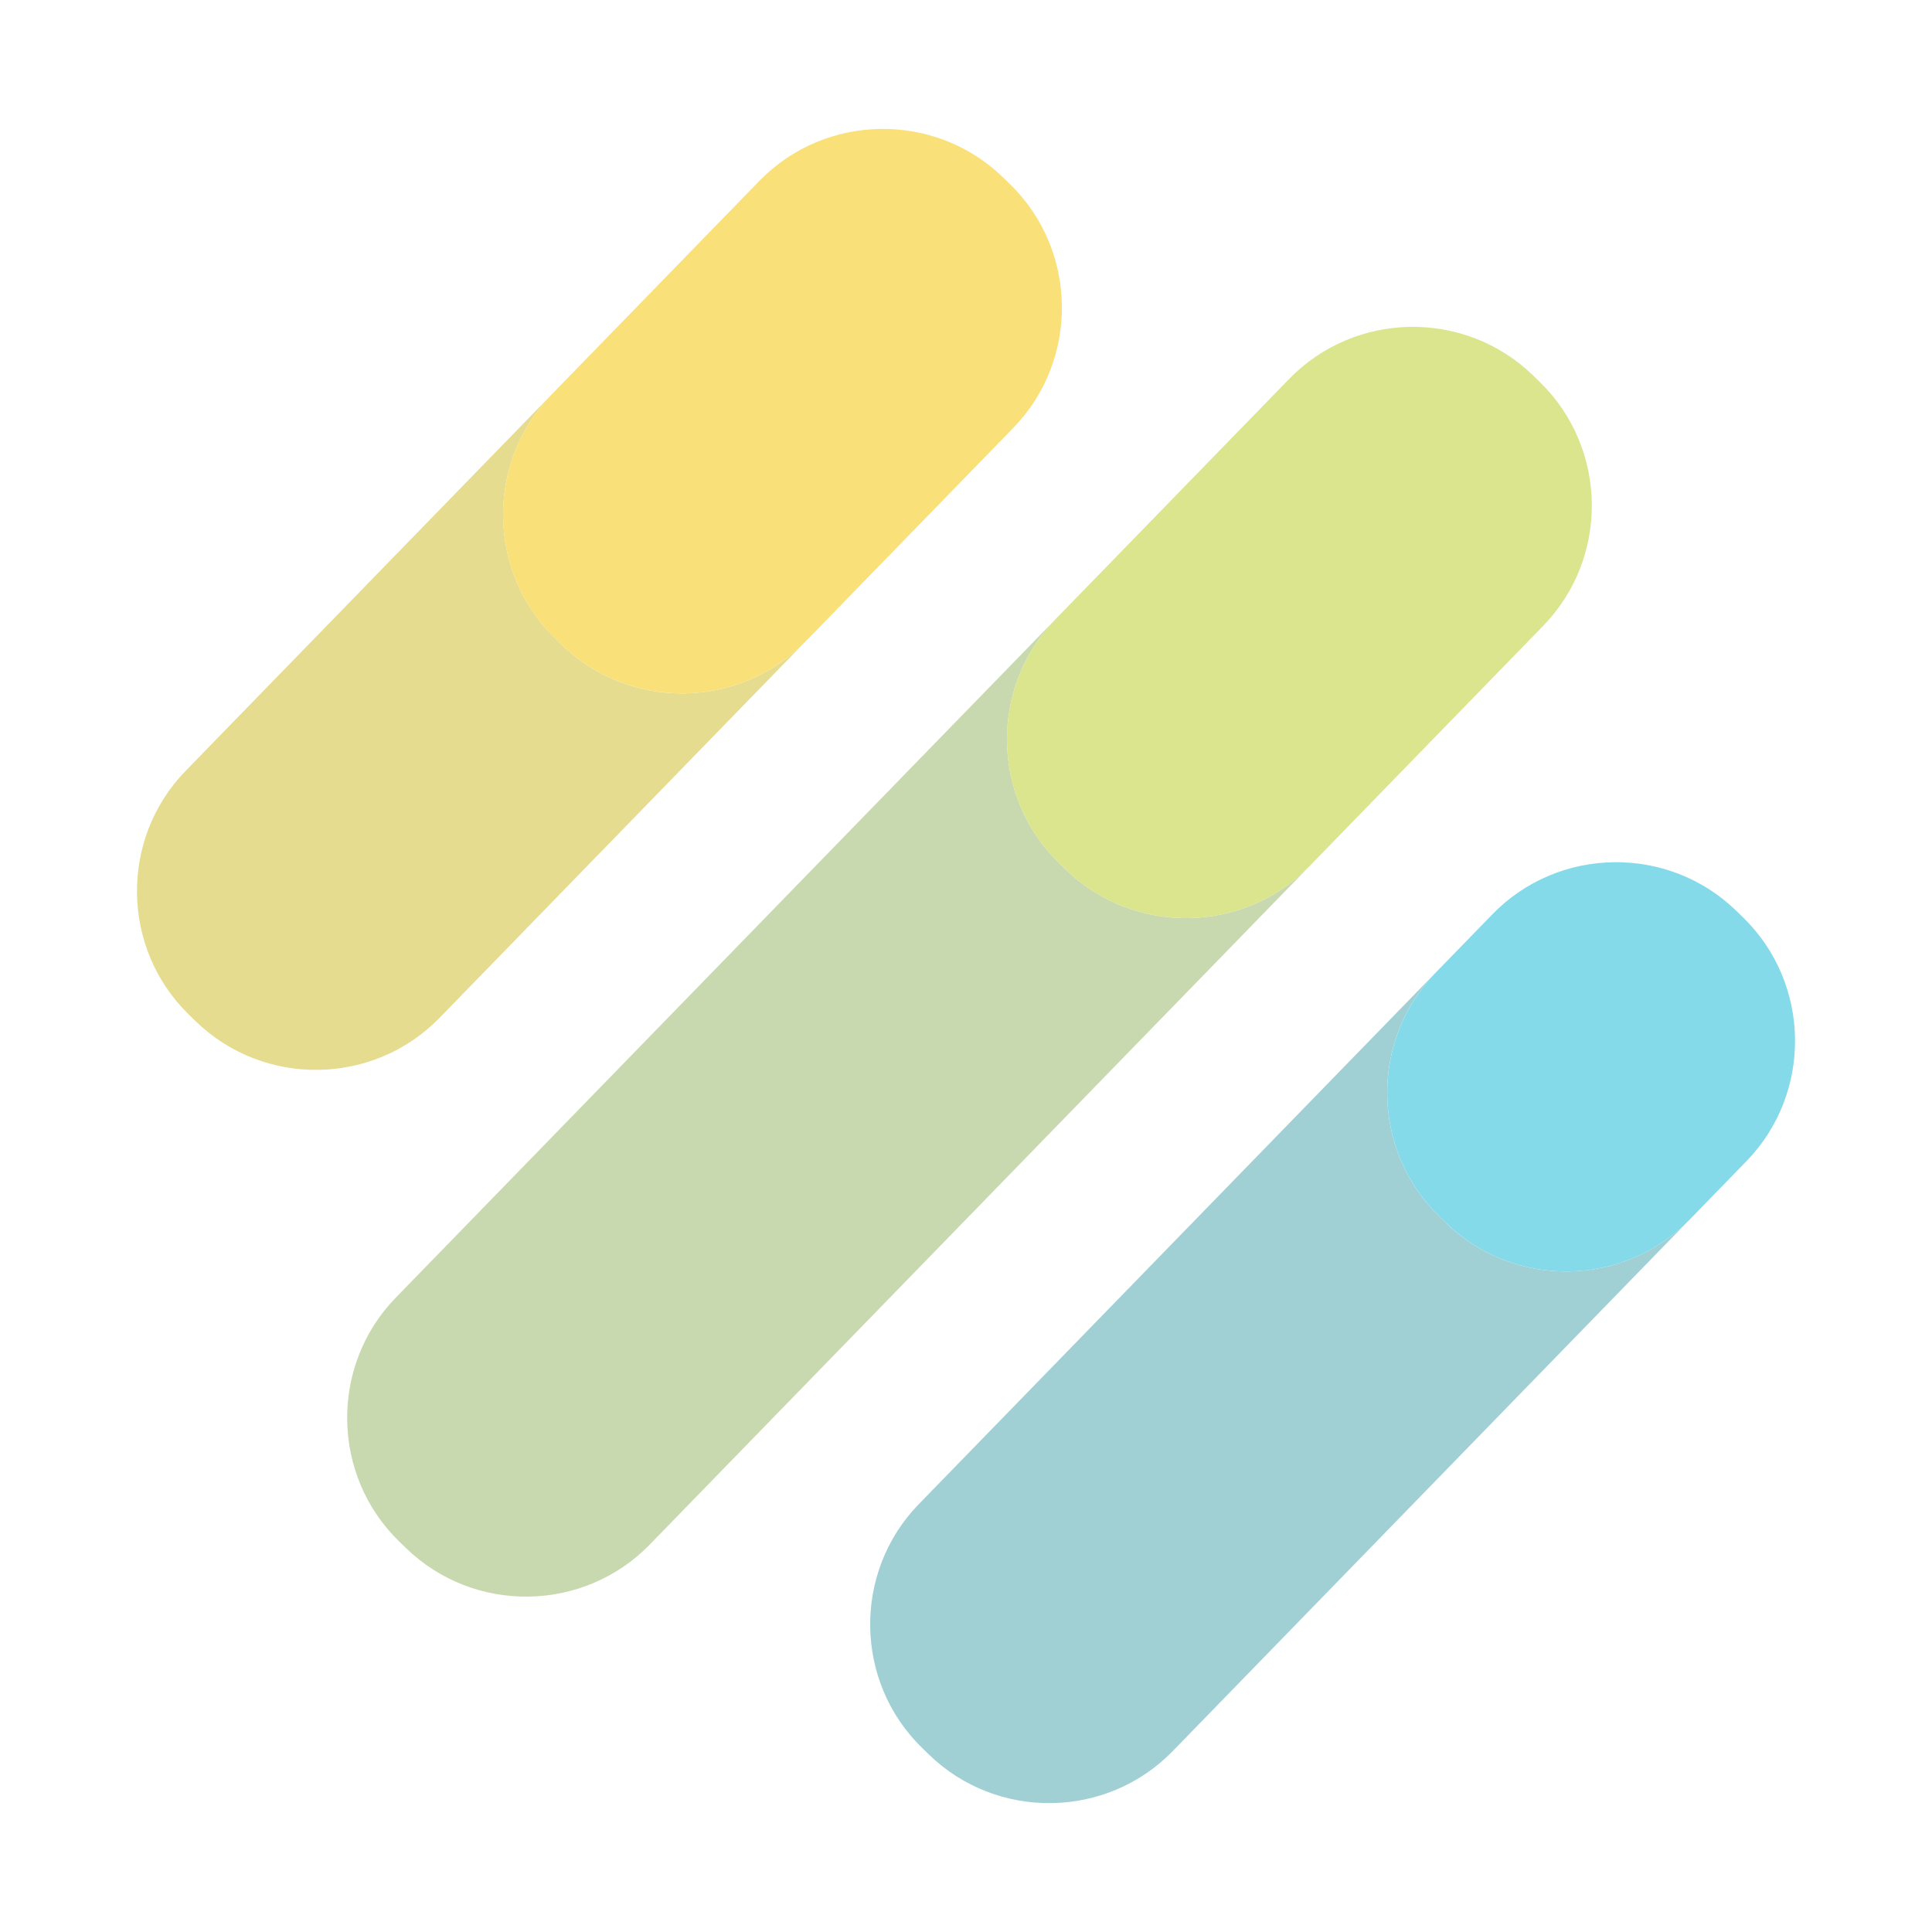
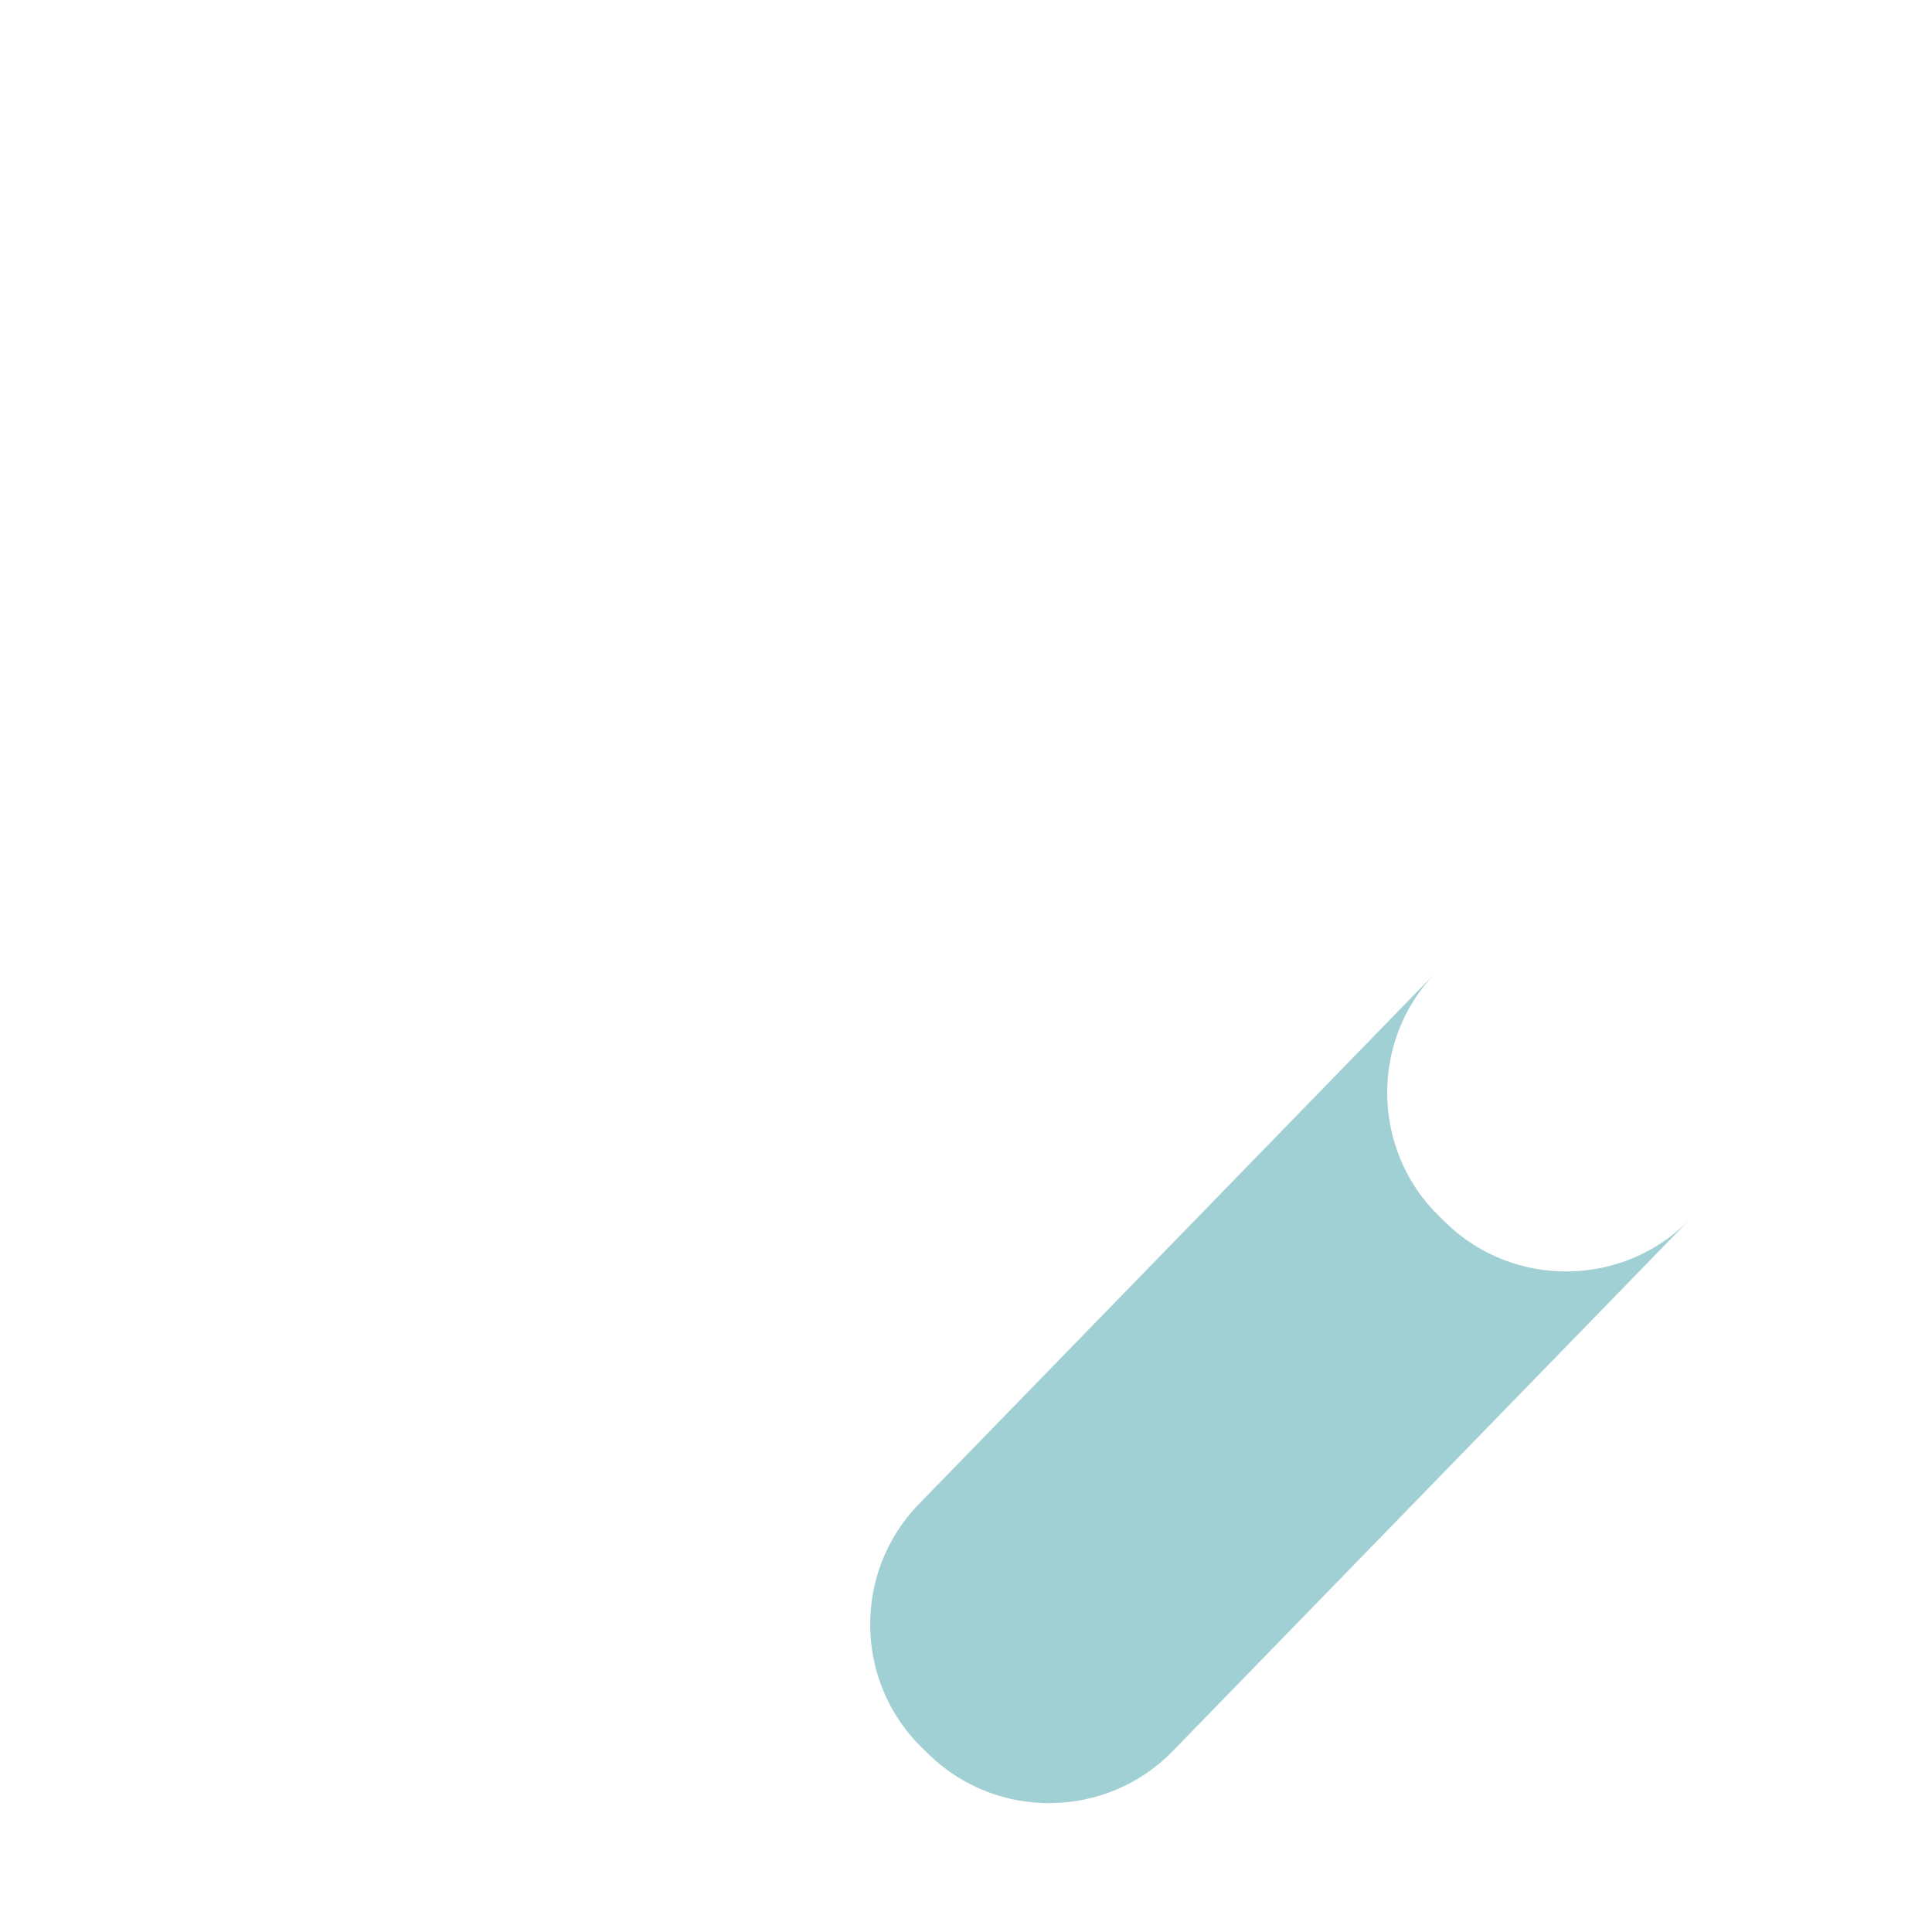
<svg xmlns="http://www.w3.org/2000/svg" data-bbox="51.046 48.036 617.918 623.938" viewBox="0 0 720 720" data-type="color">
  <g>
-     <path d="M300.24 239.04c-24.64 25.33-65.53 25.91-90.86 1.27l-2.51-2.44c-25.34-24.64-25.91-65.53-1.27-90.86l77.32-79.51L69.16 287.3c-24.64 25.34-24.07 66.22 1.27 90.86l2.51 2.44c25.34 24.64 66.22 24.07 90.86-1.27l136.44-140.31Z" fill="#e6dc8f" data-color="1" />
    <path d="m538.86 455.72-2.51-2.44c-25.34-24.64-25.91-65.53-1.27-90.86l21.08-21.68L342.4 560.56c-24.64 25.34-24.07 66.22 1.27 90.86l2.51 2.44c25.34 24.64 66.22 24.07 90.86-1.27l192.67-198.13c-24.64 25.33-65.52 25.9-90.86 1.26Z" fill="#a1d0d4" data-color="2" />
-     <path d="m397.17 324.04-2.51-2.44c-25.34-24.64-25.91-65.53-1.27-90.86l86.24-88.68L147.49 483.6c-24.64 25.34-24.07 66.22 1.27 90.86l2.51 2.44c25.34 24.64 66.22 24.07 90.86-1.27l245.9-252.86c-24.64 25.33-65.52 25.9-90.86 1.27Z" fill="#c9d9af" data-color="3" />
-     <path d="m394.66 321.6 2.51 2.44c25.34 24.64 66.22 24.07 90.86-1.27l87.08-89.55c24.64-25.34 24.07-66.22-1.27-90.86l-2.51-2.44c-25.34-24.64-66.22-24.07-90.86 1.27l-.85.87-86.24 88.68c-24.64 25.34-24.07 66.22 1.27 90.86Z" fill="#dae58e" data-color="4" />
-     <path d="M647.06 339.43c-25.34-24.64-66.22-24.07-90.86 1.27l-.03.04-21.08 21.68c-24.64 25.34-24.07 66.22 1.27 90.86l2.51 2.44c25.33 24.64 66.22 24.07 90.86-1.26l21.08-21.68.04-.04c24.64-25.34 24.07-66.22-1.27-90.86l-2.51-2.44Z" fill="#85daea" data-color="5" />
-     <path d="m206.87 237.86 2.51 2.44c25.34 24.64 66.22 24.07 90.86-1.27l3.57-3.67 73.75-75.83.07-.08c24.64-25.34 24.07-66.22-1.27-90.86l-2.51-2.44c-25.34-24.64-66.22-24.07-90.86 1.27l-.08.08-77.32 79.51c-24.64 25.34-24.07 66.22 1.27 90.86Z" fill="#fae079" data-color="6" />
  </g>
</svg>